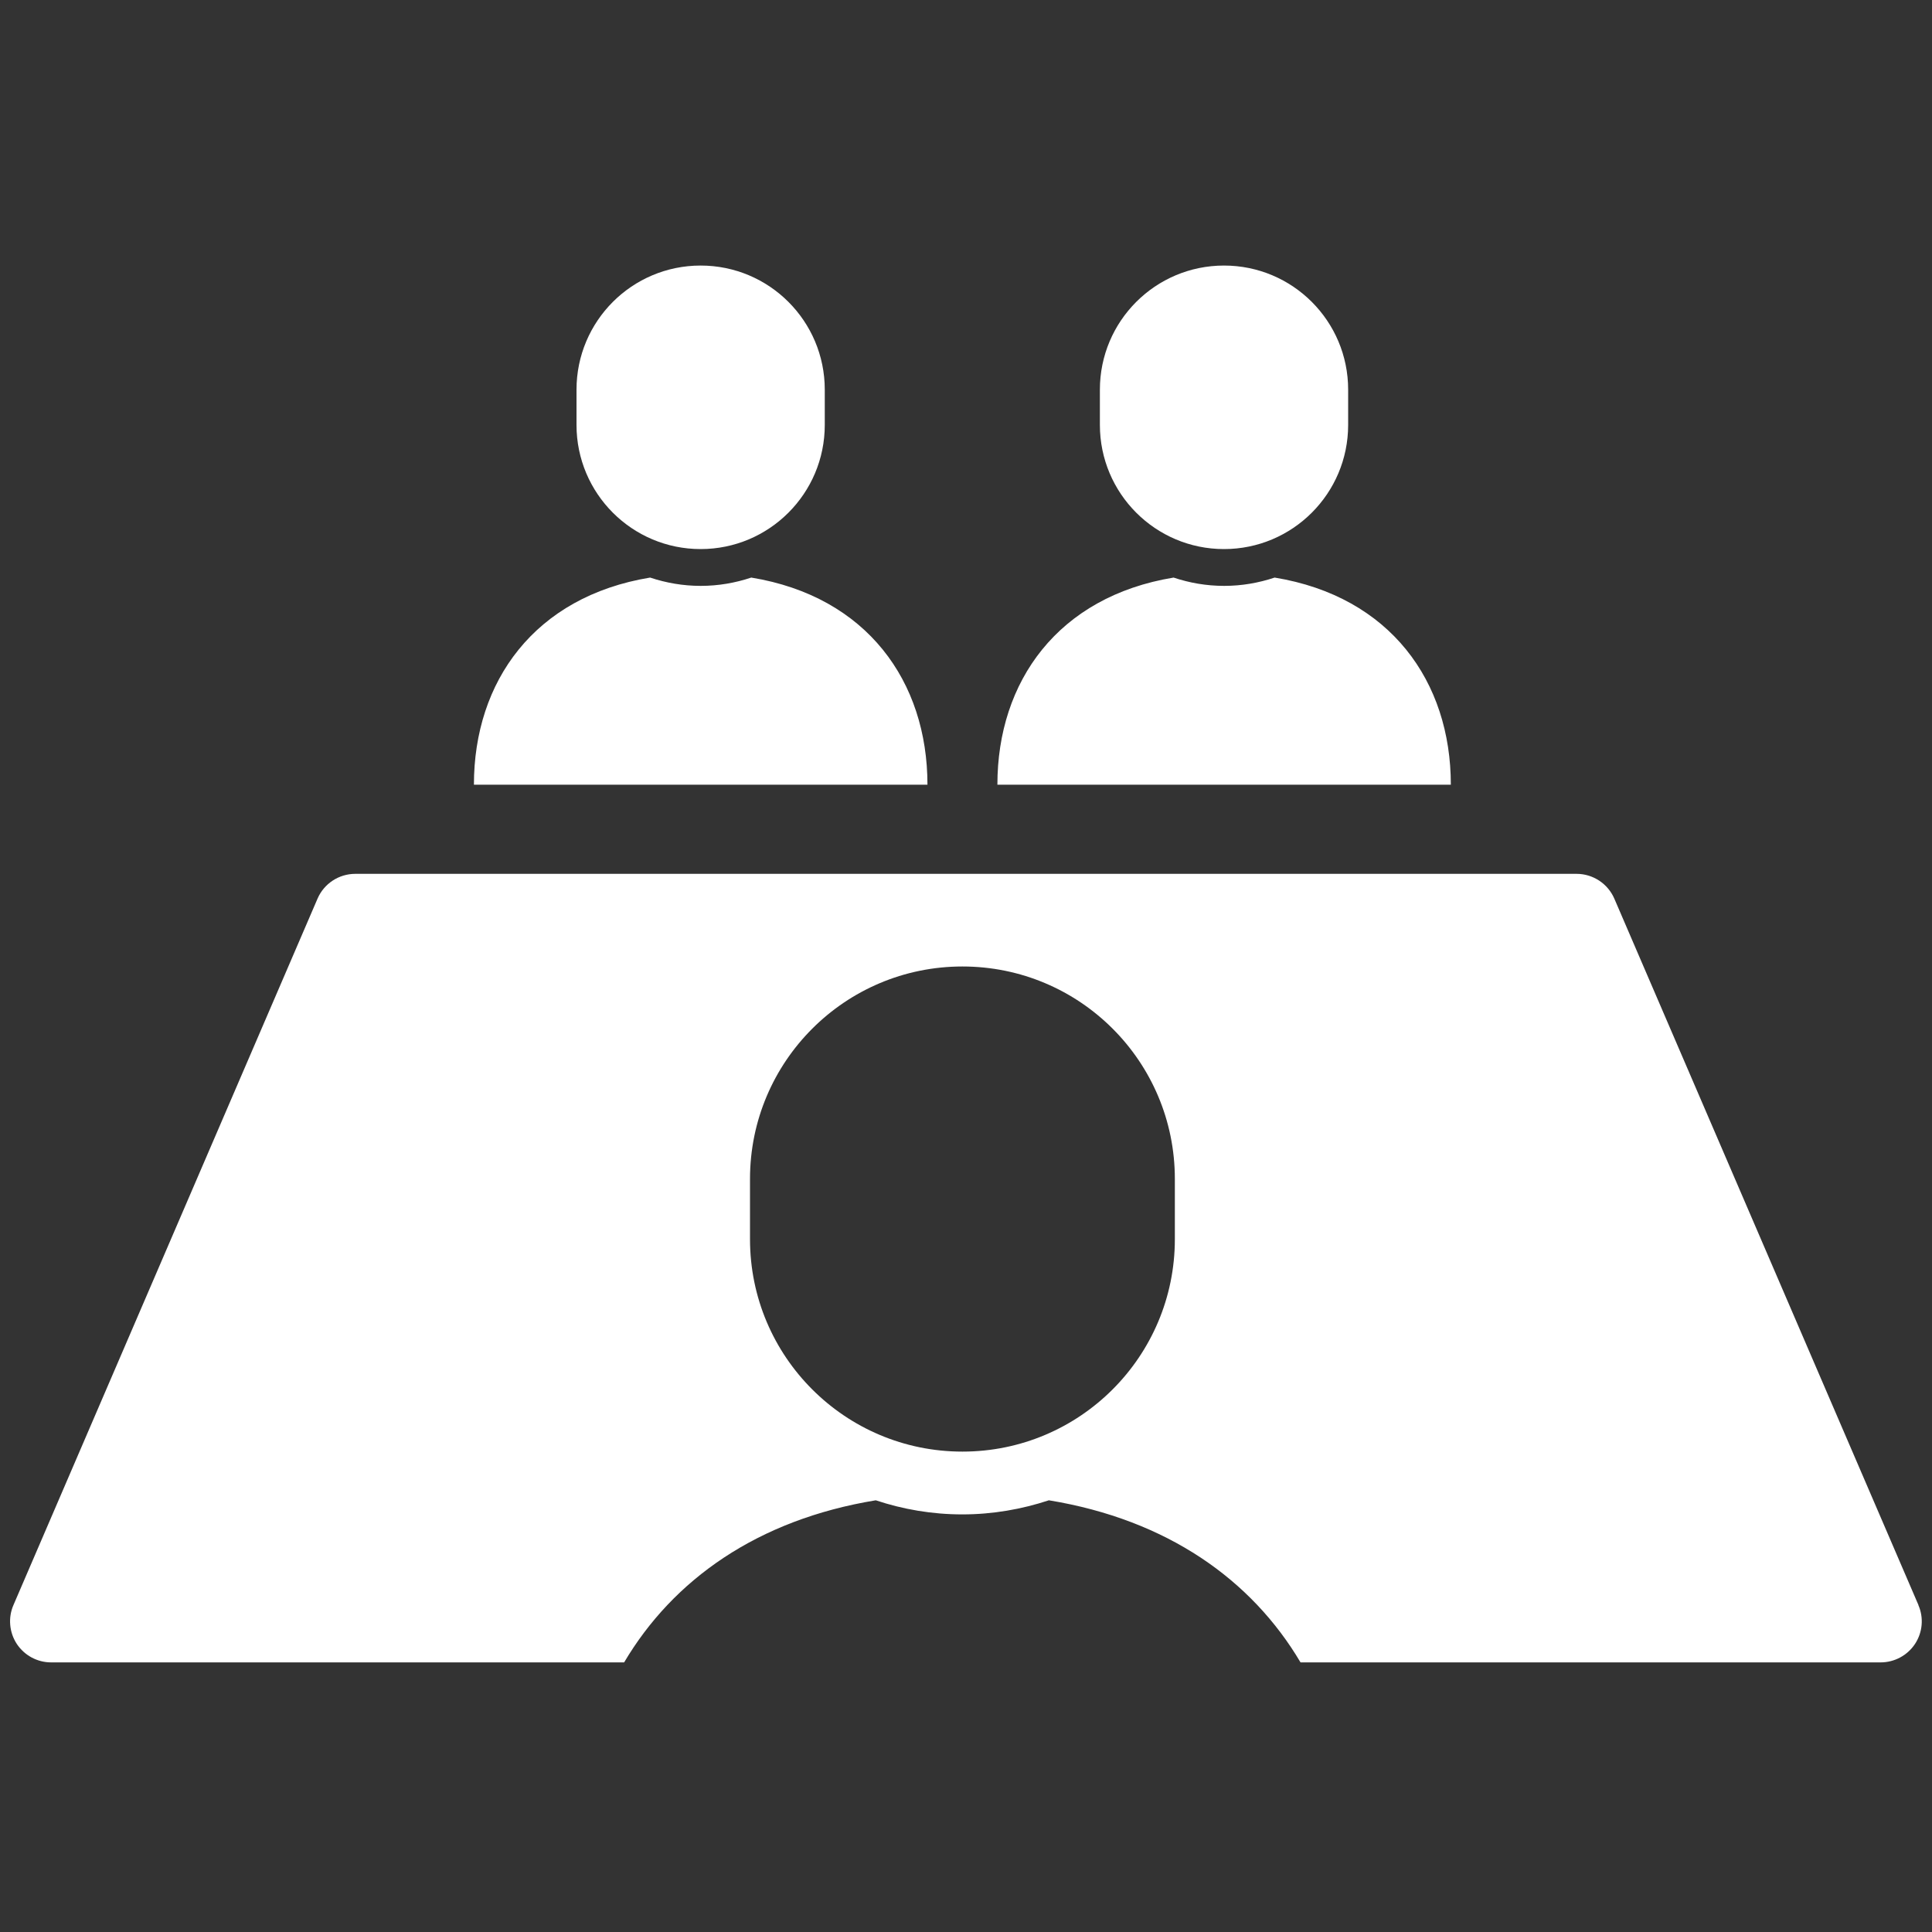
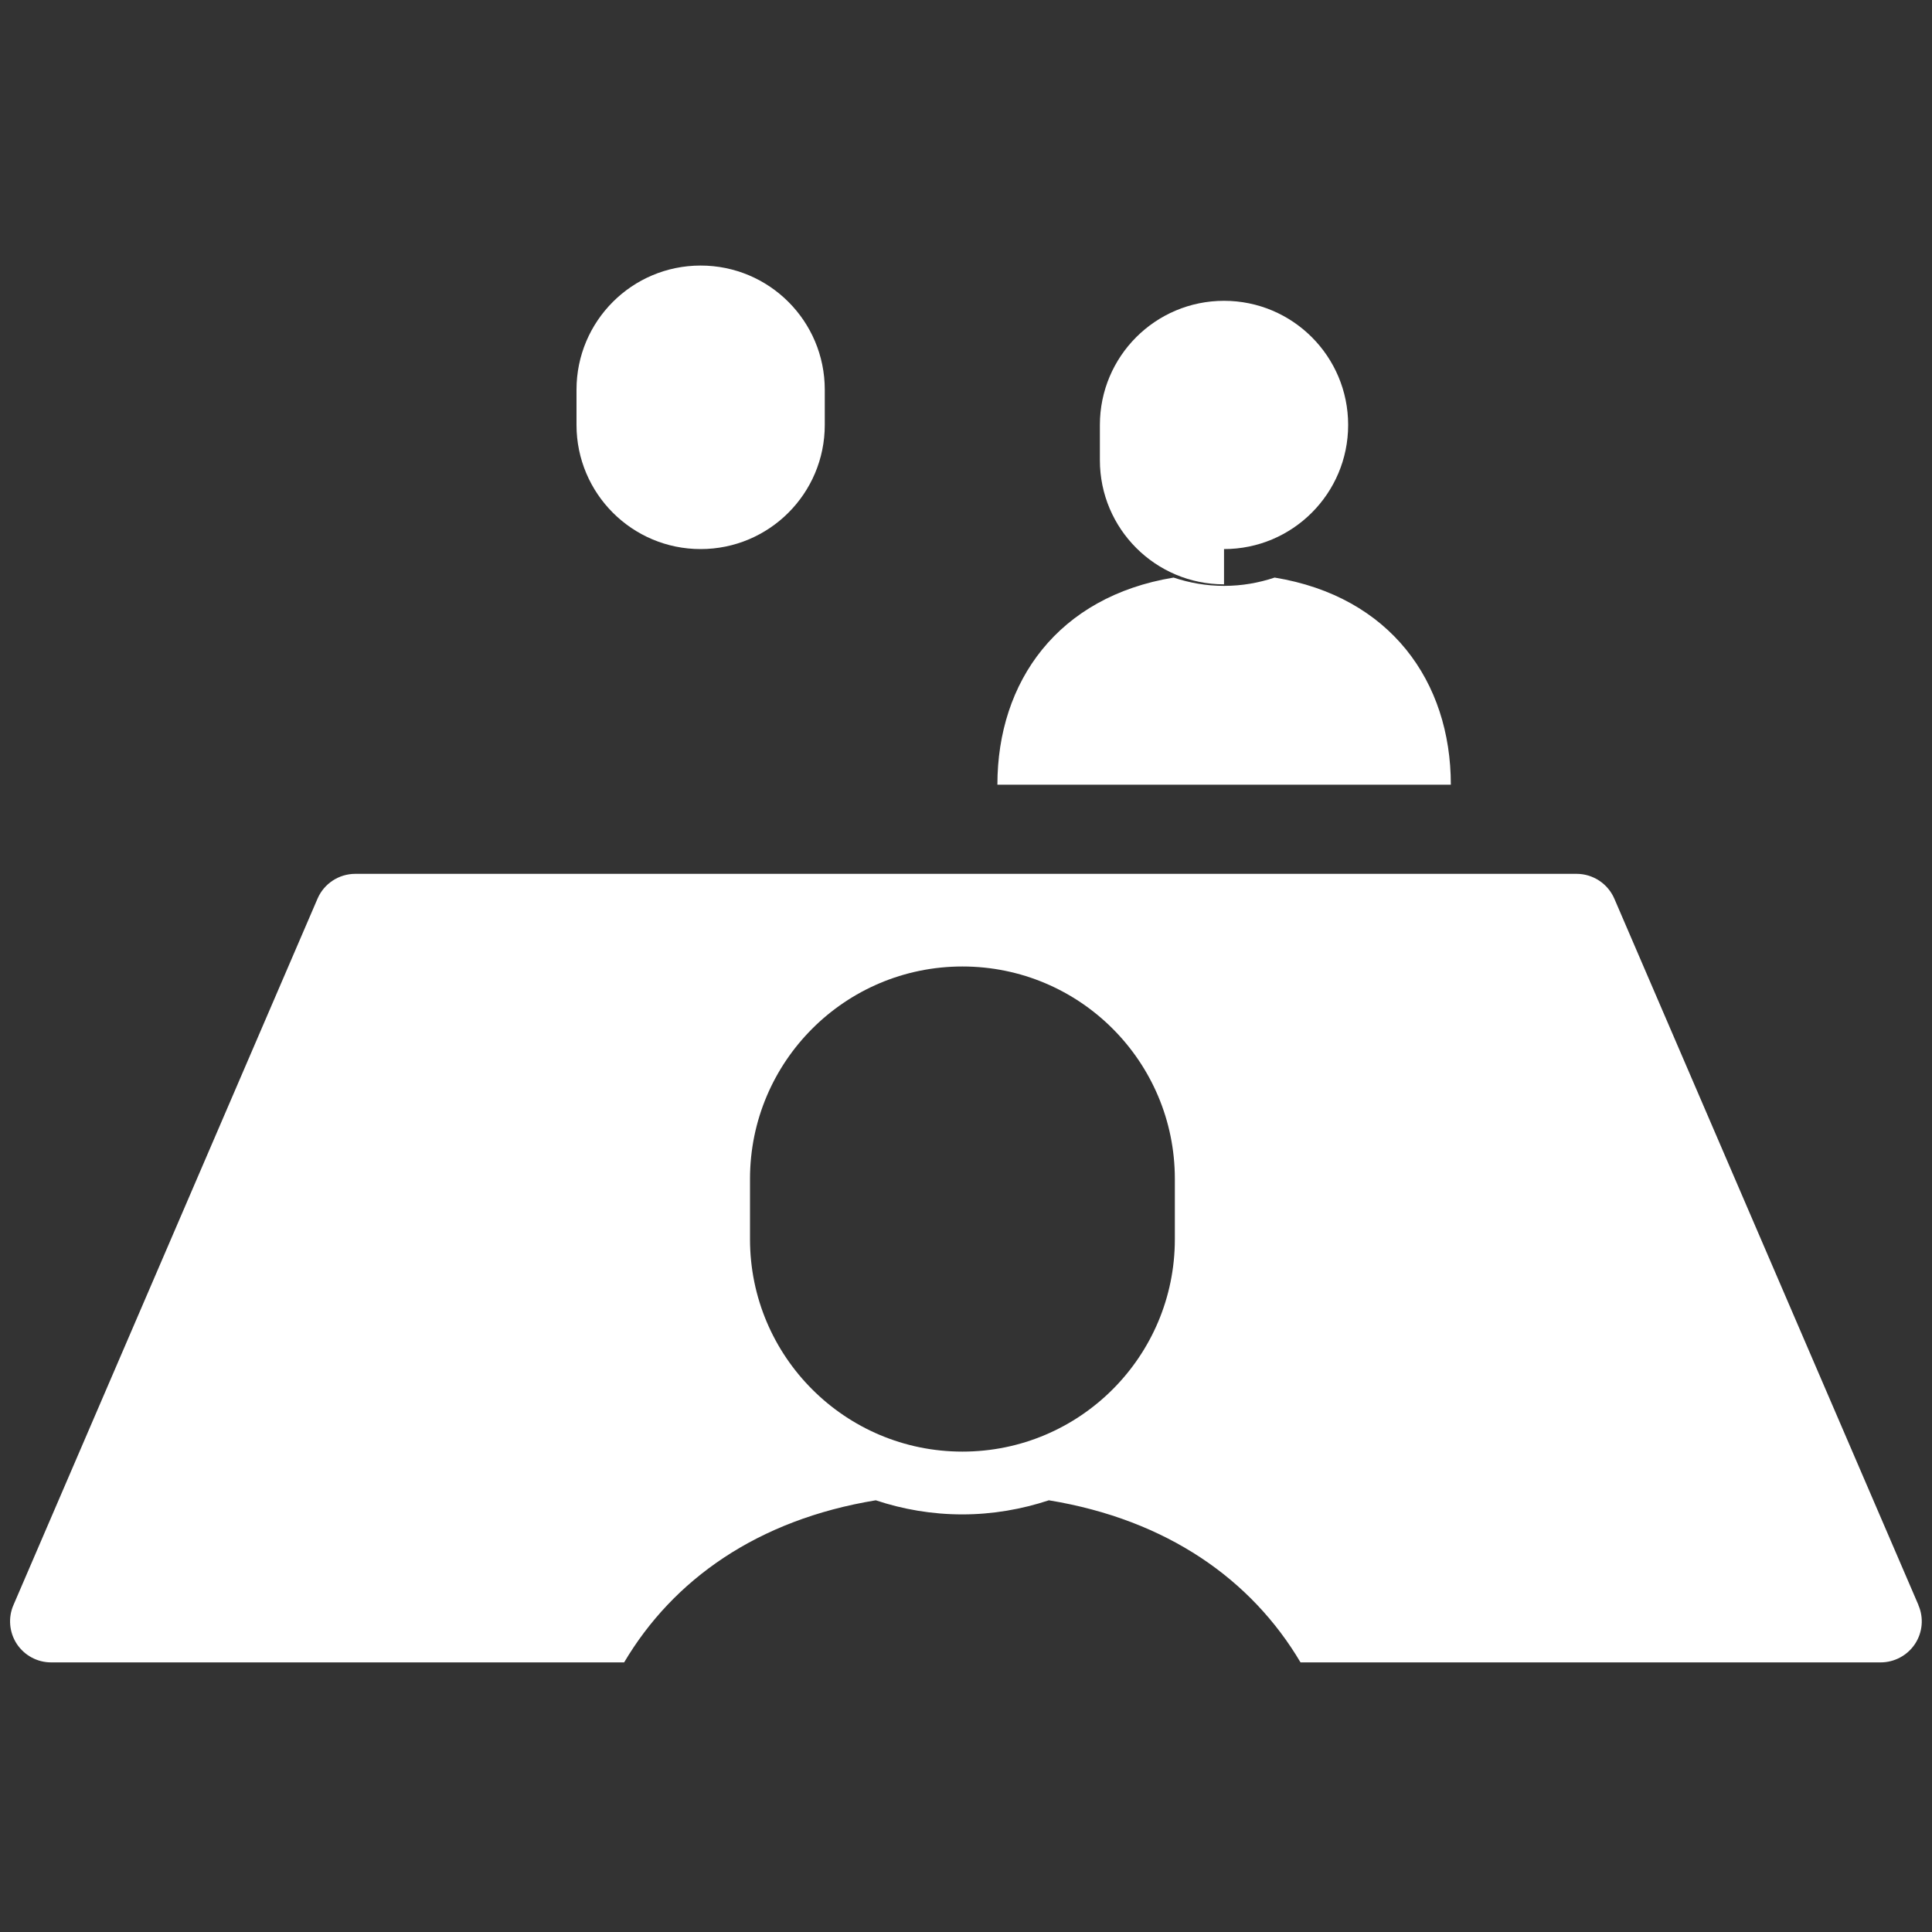
<svg xmlns="http://www.w3.org/2000/svg" id="_レイヤー_1" data-name="レイヤー_1" width="2000" height="2000" version="1.1" viewBox="0 0 2000 2000">
  <rect x="0" y="0" width="2000" height="2000" fill="#333333" stroke="none" />
  <defs>
    <style>
      .st0 {
        fill: #fff;
      }
    </style>
  </defs>
-   <path class="st0" d="M960.1,812.3c0-106.8-62.7-194.8-182.4-214.4-16.5,5.5-34,8.6-52.3,8.6s-35.9-3.1-52.4-8.6c-119.7,19.7-182.4,107.6-182.4,214.4h469.5Z" />
  <path class="st0" d="M725.3,568.4c70.9,0,128.5-57.5,128.5-128.5v-36.5c0-71-57.5-128.5-128.5-128.5s-128.5,57.5-128.5,128.5v36.5c0,70.9,57.5,128.5,128.5,128.5Z" />
  <path class="st0" d="M1501.9,812.3c0-106.8-62.7-194.8-182.4-214.4-16.5,5.5-34,8.6-52.3,8.6s-35.9-3.1-52.3-8.6c-119.7,19.7-182.4,107.6-182.4,214.4h469.4Z" />
-   <path class="st0" d="M1267.1,568.4c70.9,0,128.5-57.5,128.5-128.5v-36.5c0-71-57.5-128.5-128.5-128.5s-128.5,57.5-128.5,128.5v36.5c0,70.9,57.5,128.5,128.5,128.5Z" />
+   <path class="st0" d="M1267.1,568.4c70.9,0,128.5-57.5,128.5-128.5c0-71-57.5-128.5-128.5-128.5s-128.5,57.5-128.5,128.5v36.5c0,70.9,57.5,128.5,128.5,128.5Z" />
  <path class="st0" d="M1986,1661.6l-314.8-731.2c-6.7-15.6-22.1-25.8-39.1-25.8H367.8c-17,0-32.4,10.1-39.1,25.7L13.9,1661.6c-5.7,13.1-4.3,28.3,3.5,40.2,7.9,11.9,21.2,19.1,35.5,19.1h593.2c50.7-85.6,137.9-147.7,260.5-167.8,28.2,9.4,58.3,14.6,89.6,14.6s61.4-5.3,89.6-14.6c122.5,20.1,209.8,82.2,260.5,167.8h600.5c14.3,0,27.7-7.2,35.6-19.1,7.9-12,9.2-27.1,3.5-40.2ZM1216.2,1282.8c0,121.4-98.4,219.9-219.9,219.9s-219.9-98.5-219.9-219.9v-62.4c0-121.4,98.4-219.9,219.9-219.9s219.9,98.4,219.9,219.9v62.4Z" />
</svg>